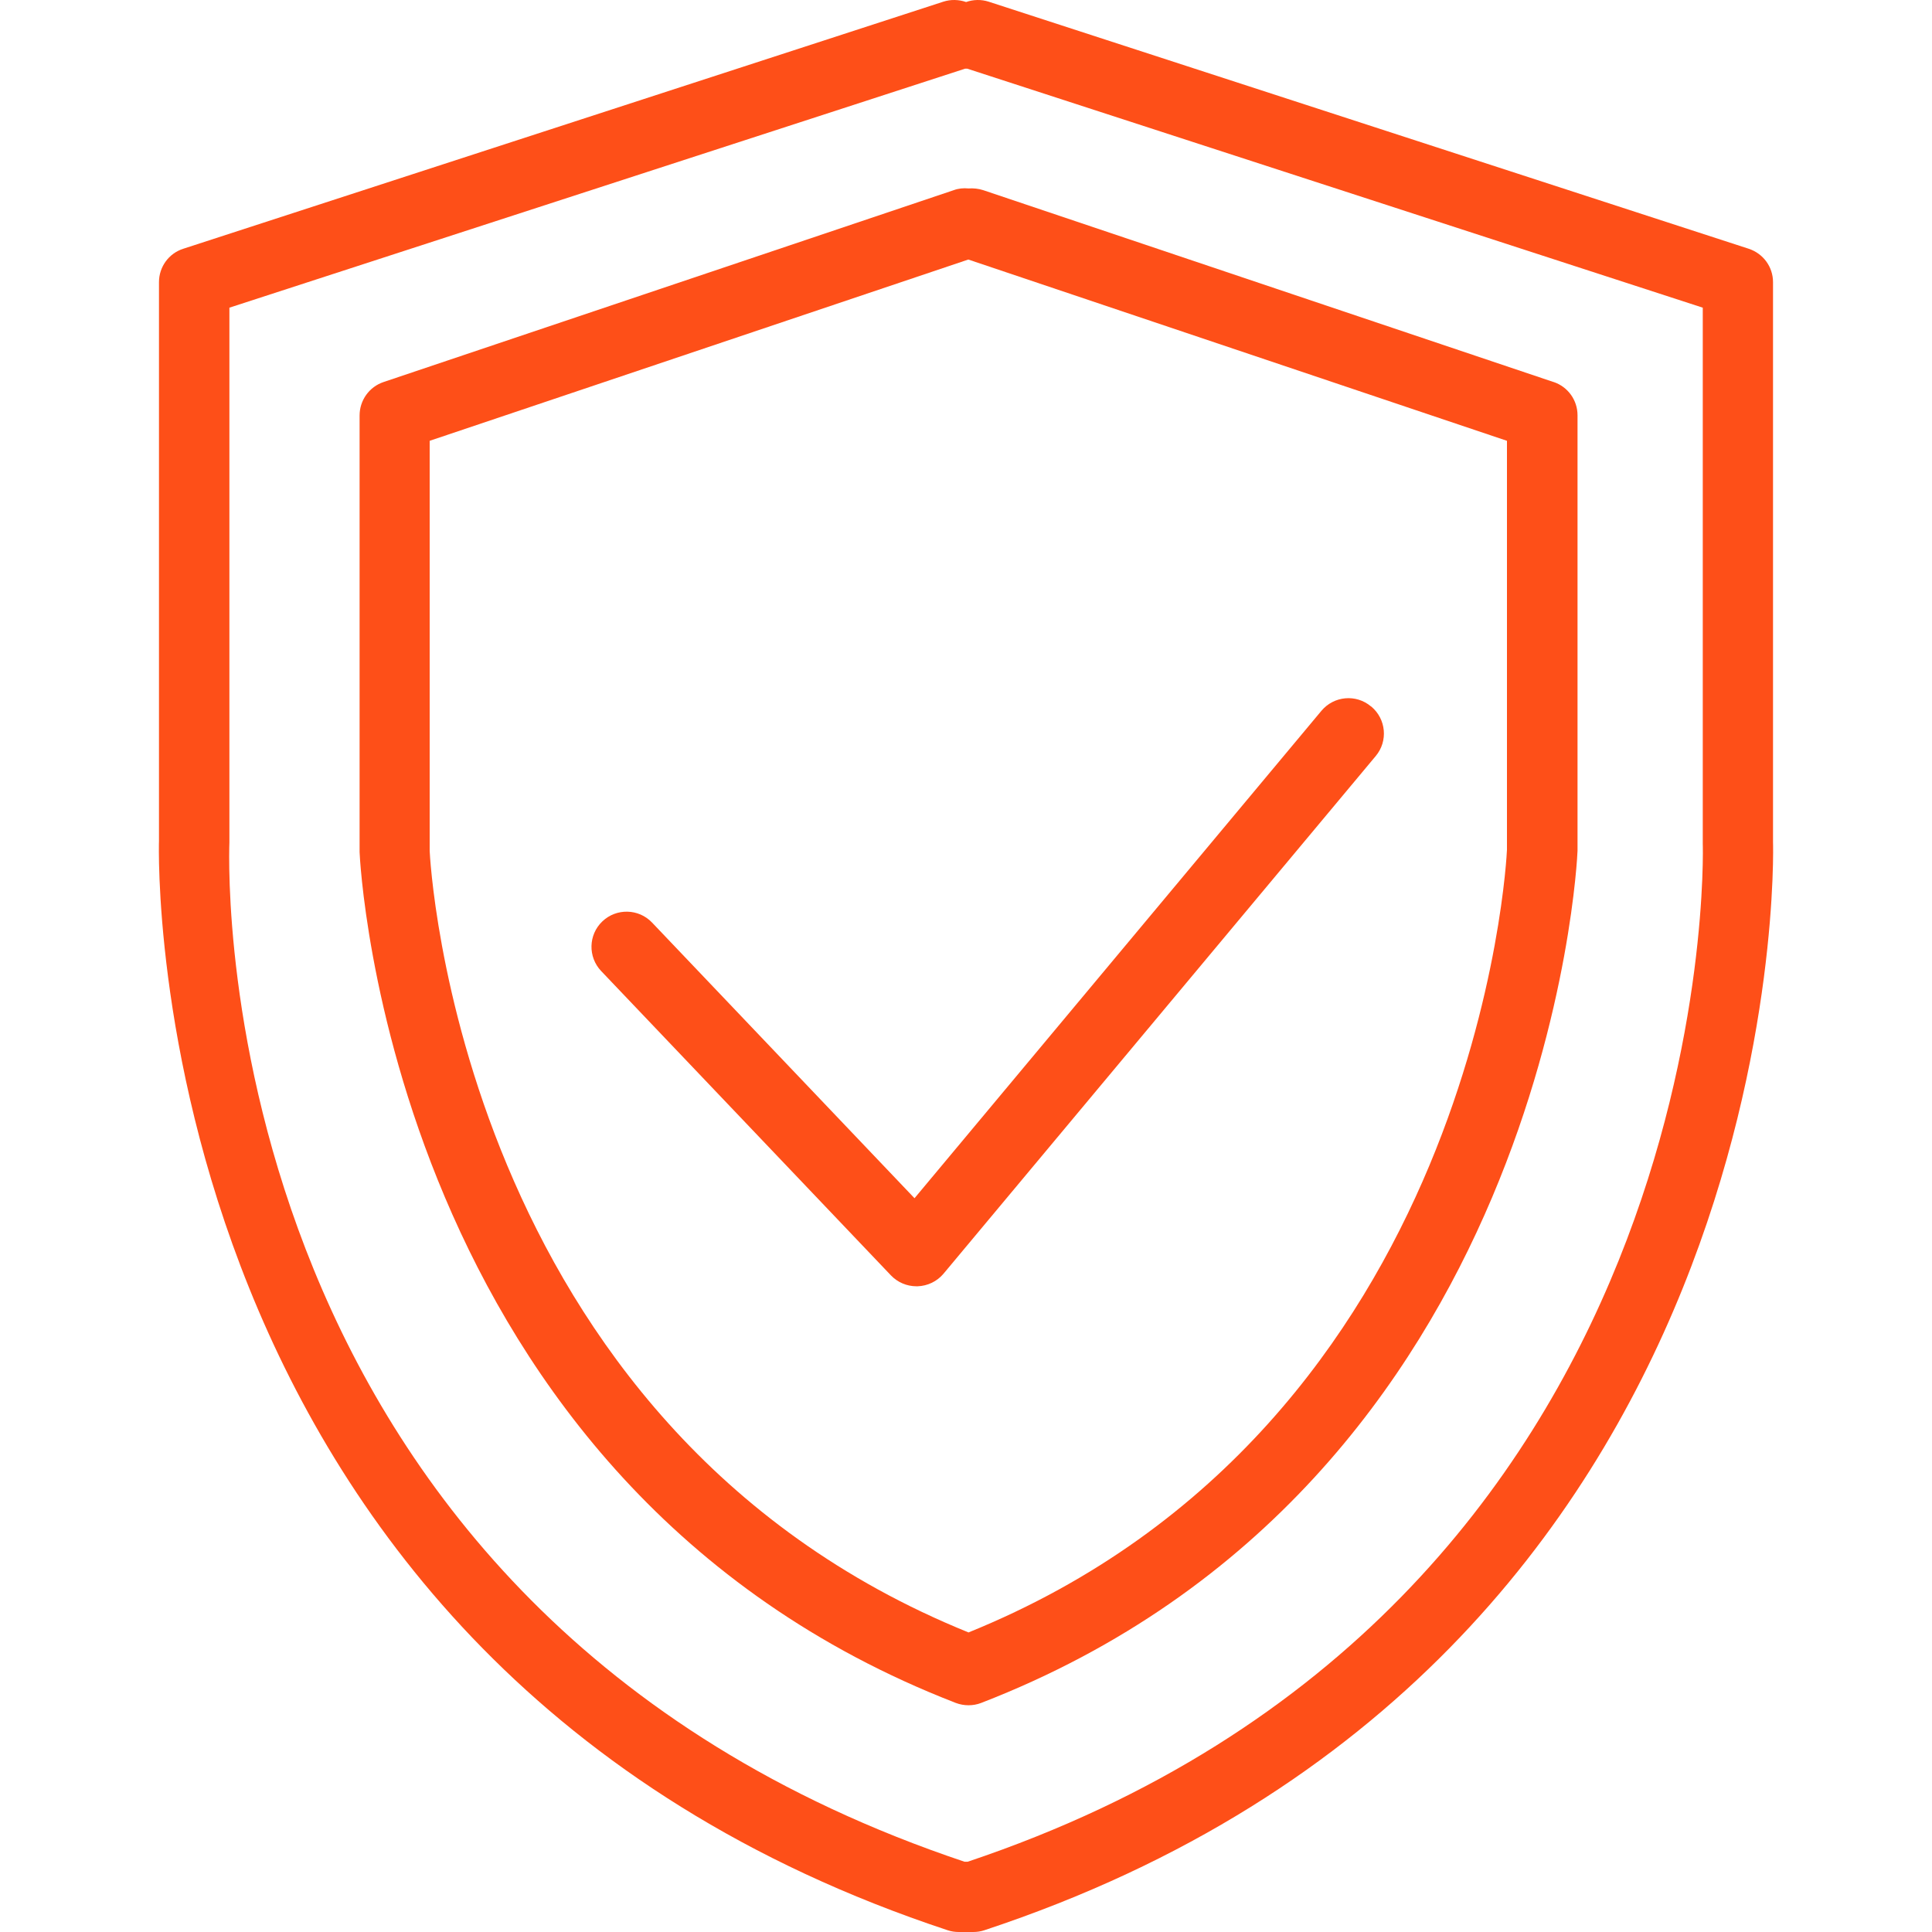
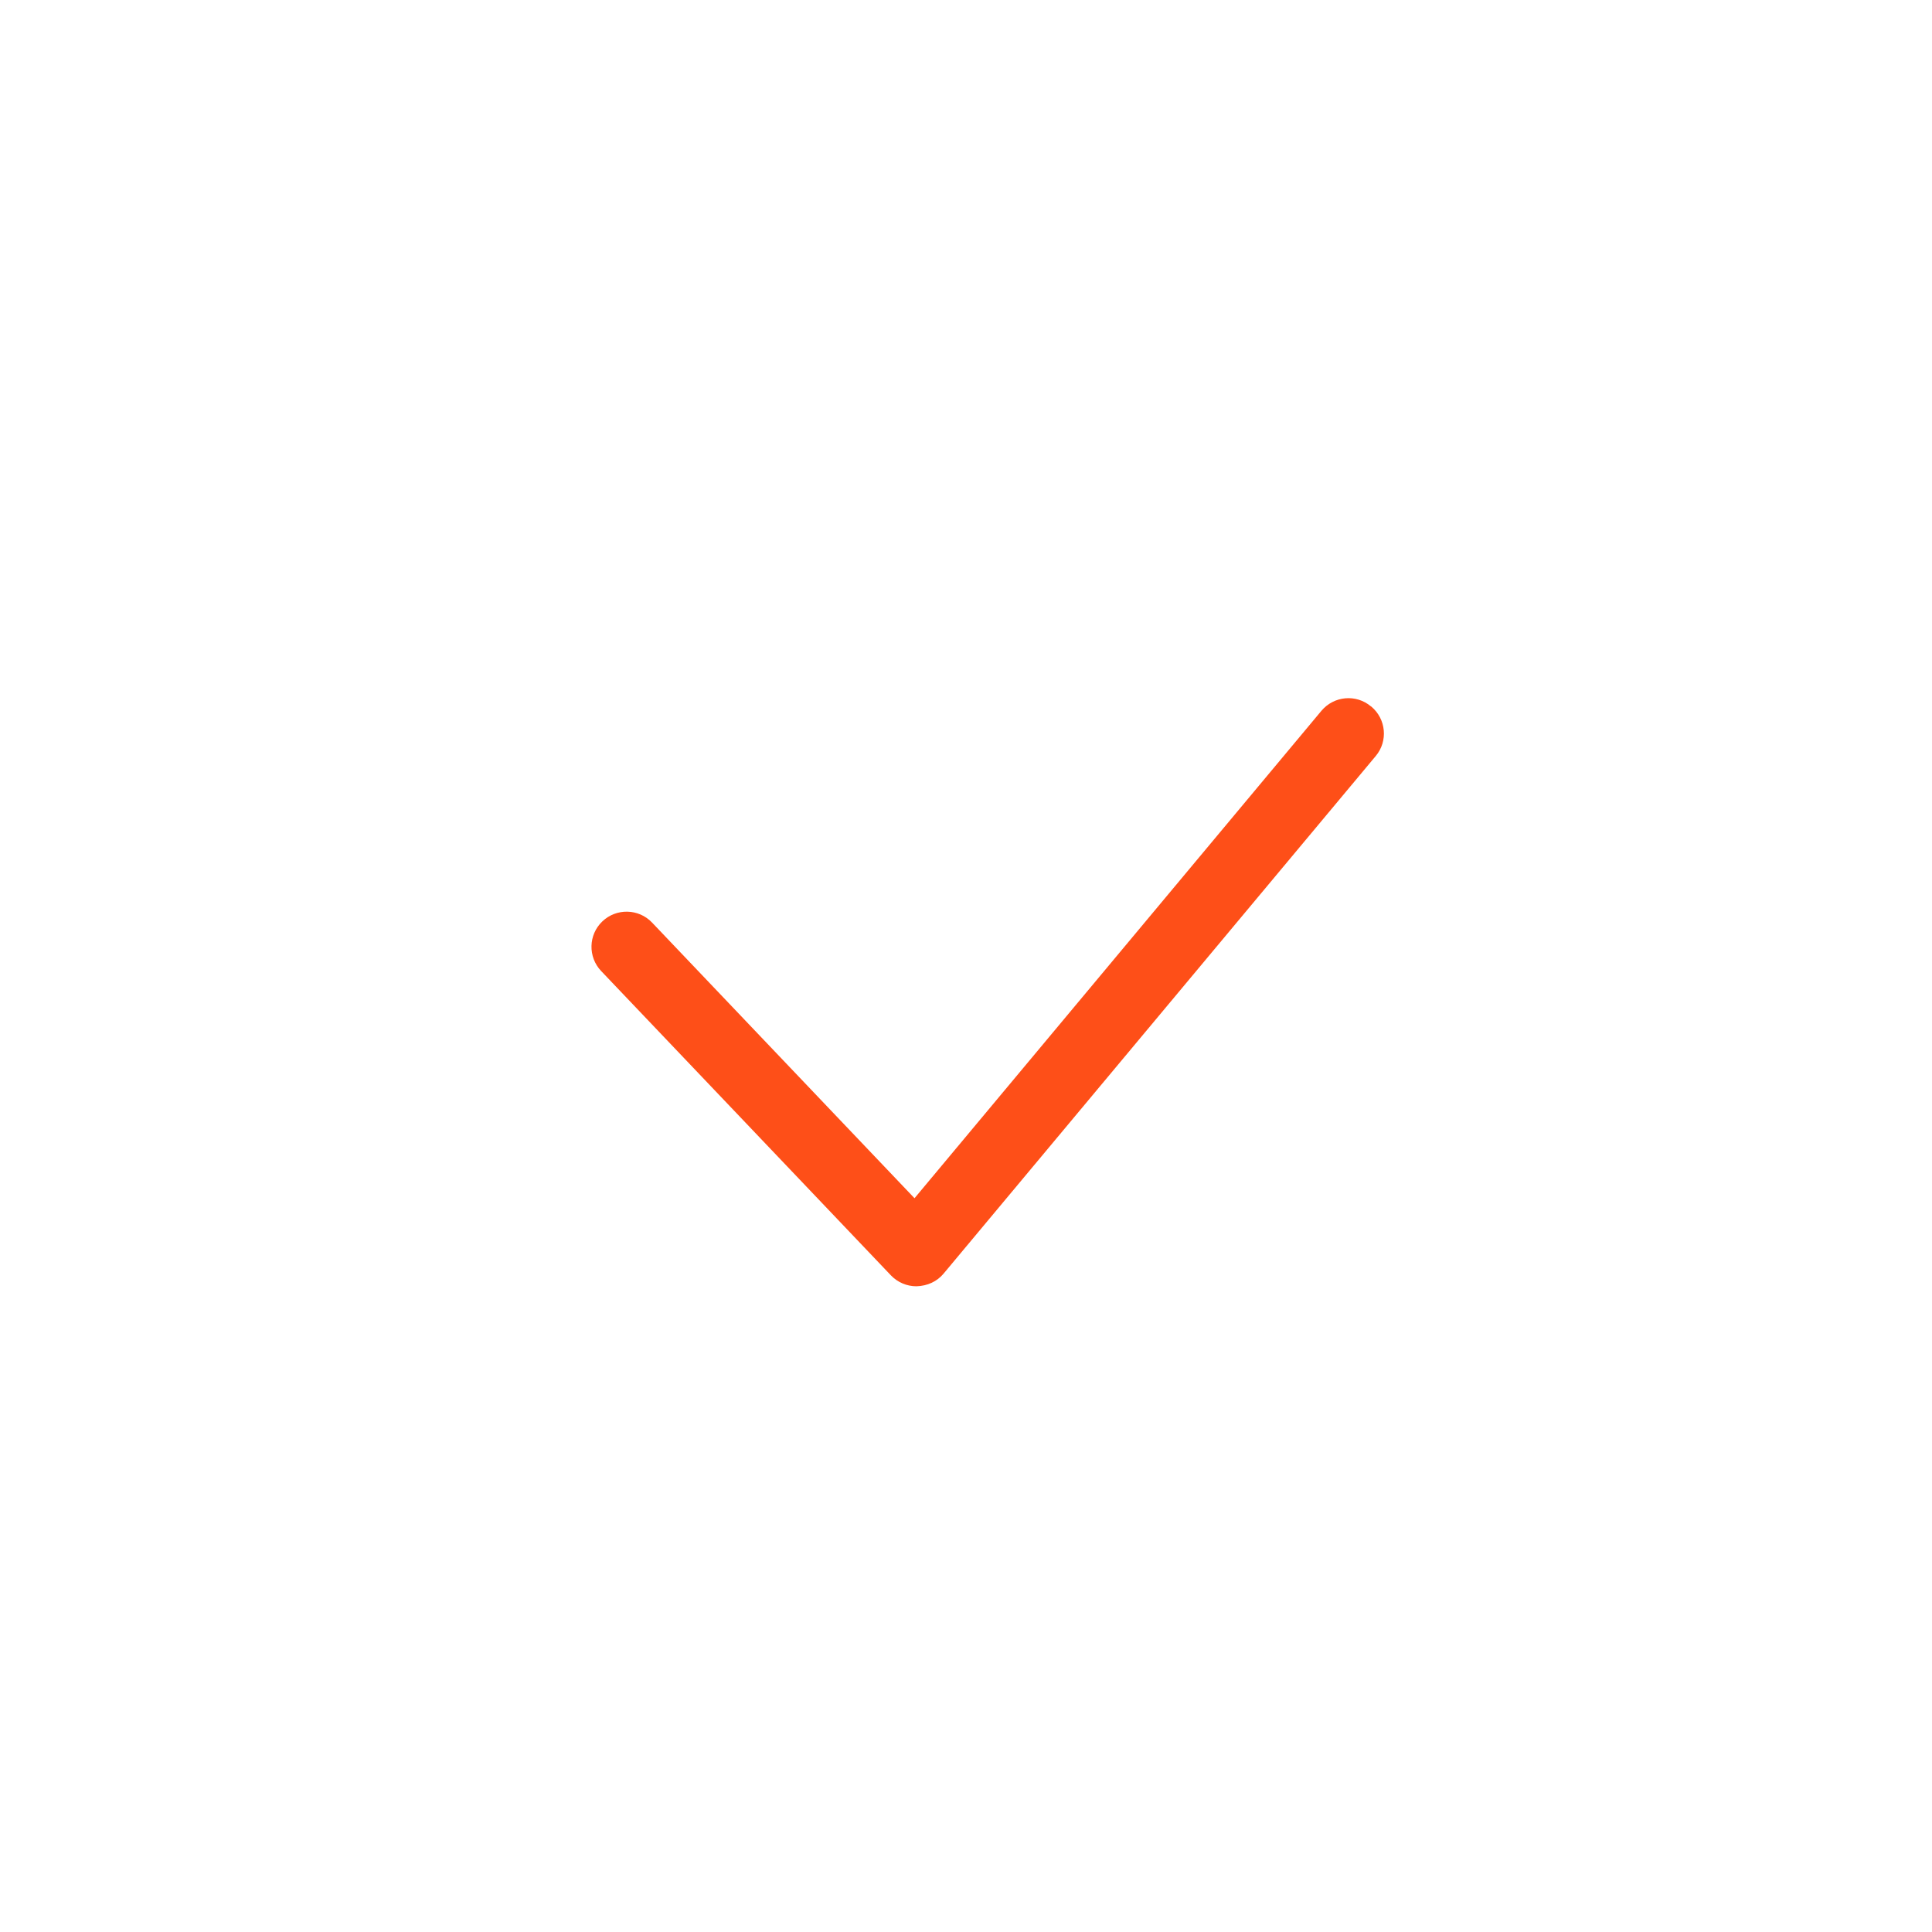
<svg xmlns="http://www.w3.org/2000/svg" width="80" height="80" viewBox="0 0 80 80" fill="none">
-   <path d="M40.06 77.091H39.94C8.718 66.627 9.449 36.229 9.499 34.888V12.74L39.961 2.844H40.011H40.053L70.508 12.74V34.945C70.522 35.257 71.346 66.606 40.067 77.091H40.06ZM73.417 34.888V11.683C73.417 11.052 73.013 10.499 72.41 10.3L40.94 0.07C40.635 -0.029 40.301 -0.022 40.004 0.084C39.699 -0.022 39.365 -0.029 39.06 0.07L7.59 10.3C6.987 10.492 6.583 11.052 6.583 11.683V34.832C6.569 35.172 5.682 68.834 39.245 79.929C39.394 79.979 39.55 80 39.706 80H40.294C40.45 80 40.606 79.979 40.755 79.929C74.311 68.834 73.431 35.165 73.417 34.881" fill="#FE4F18" />
-   <path d="M40.096 67.592C18.92 59.008 17.799 35.42 17.792 35.236V18.253L40.096 10.747L62.4 18.253V35.186C62.392 35.427 61.272 59.016 40.096 67.599V67.592ZM64.329 15.819L40.713 7.874C40.514 7.81 40.308 7.789 40.103 7.803C39.897 7.782 39.684 7.803 39.493 7.874L15.883 15.819C15.287 16.018 14.89 16.578 14.89 17.203V35.285C14.897 35.541 16.082 61.413 39.578 70.515C39.918 70.643 40.294 70.643 40.628 70.515C64.131 61.413 65.315 35.548 65.322 35.229V17.195C65.322 16.571 64.925 16.018 64.336 15.819" fill="#FE4F18" />
-   <path d="M56.767 29.249C56.15 28.731 55.235 28.816 54.717 29.433L37.868 49.616L27 38.201C26.447 37.62 25.524 37.598 24.943 38.152C24.361 38.705 24.34 39.627 24.893 40.209L36.889 52.808C37.166 53.099 37.549 53.262 37.946 53.262H37.996C38.407 53.248 38.797 53.064 39.067 52.744L56.966 31.306C57.483 30.689 57.398 29.773 56.781 29.256" fill="#FE4F18" />
+   <path d="M56.767 29.249C56.15 28.731 55.235 28.816 54.717 29.433L37.868 49.616L27 38.201C26.447 37.62 25.524 37.598 24.943 38.152C24.361 38.705 24.34 39.627 24.893 40.209L36.889 52.808C37.166 53.099 37.549 53.262 37.946 53.262C38.407 53.248 38.797 53.064 39.067 52.744L56.966 31.306C57.483 30.689 57.398 29.773 56.781 29.256" fill="#FE4F18" />
</svg>